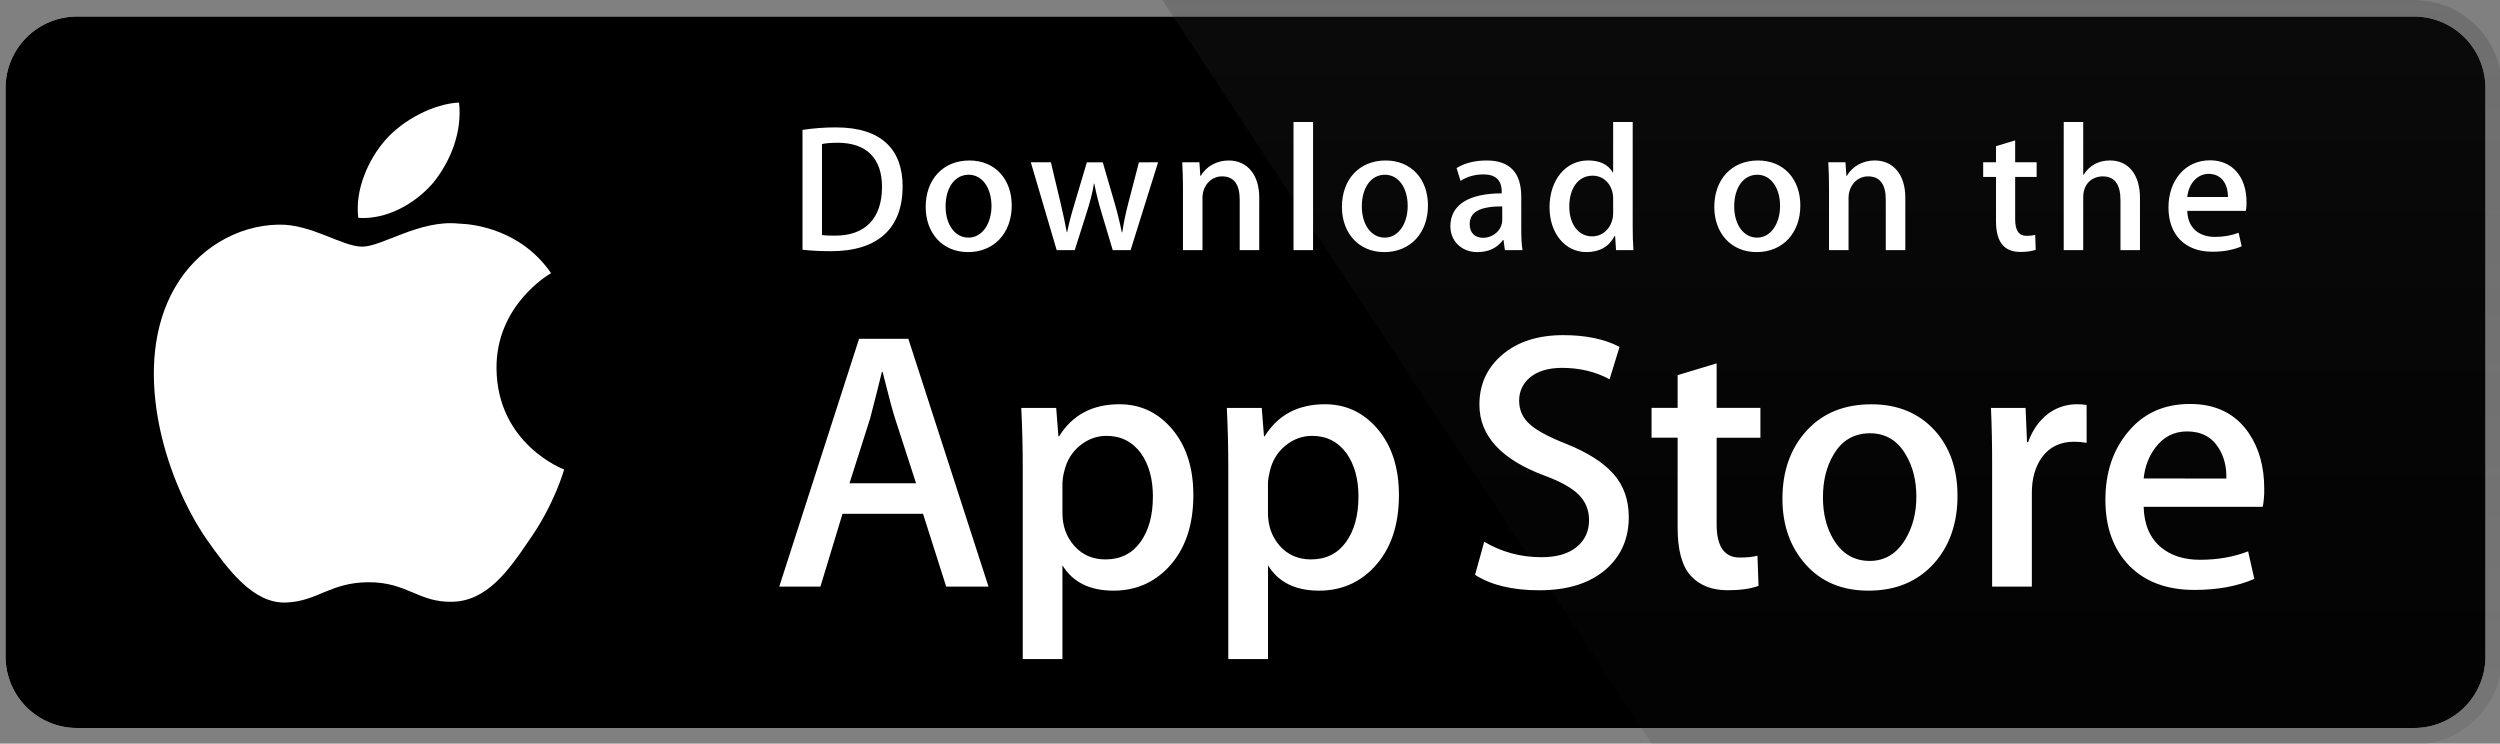
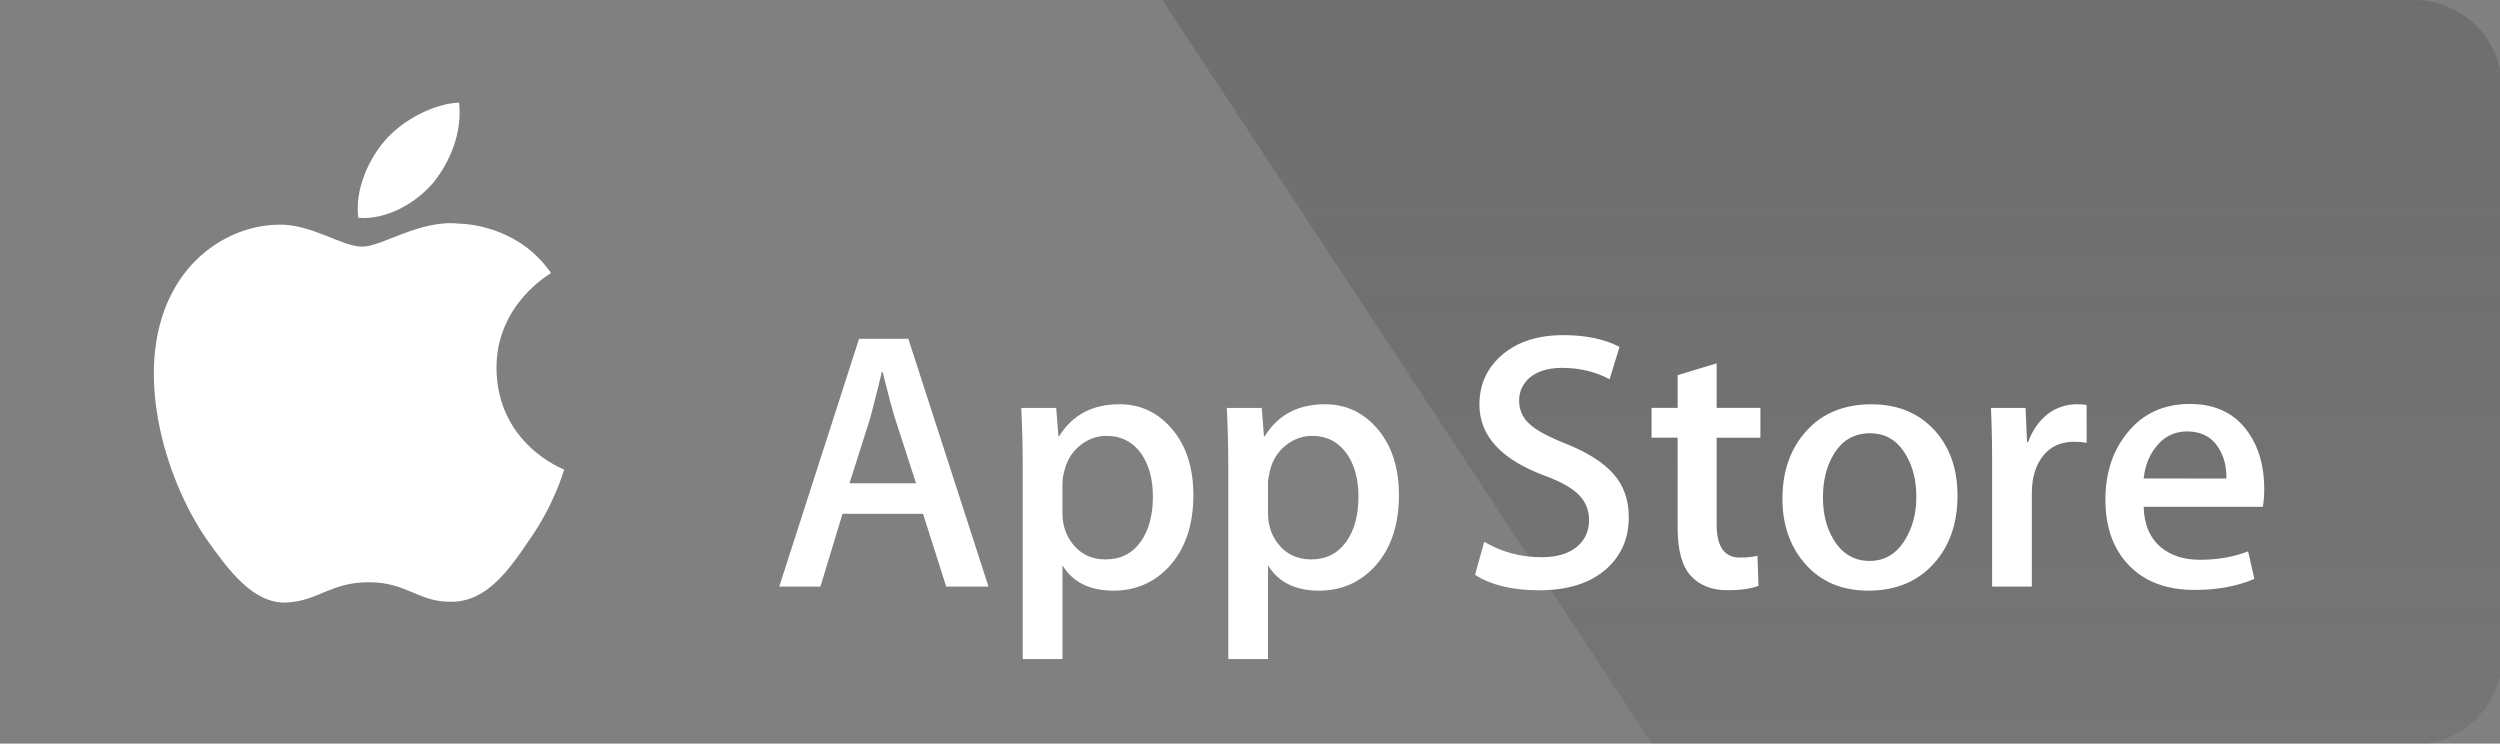
<svg xmlns="http://www.w3.org/2000/svg" width="195" height="58" viewBox="0 0 195 58" fill="none">
  <rect x="0" y="0" width="195" height="58" fill="#808080" stroke="none" />
-   <path d="M193.866 51.221C193.866 51.952 193.721 52.676 193.441 53.351C193.161 54.026 192.751 54.64 192.234 55.157C191.716 55.673 191.102 56.083 190.427 56.362C189.751 56.641 189.027 56.785 188.295 56.784H6.011C4.534 56.785 3.116 56.2 2.07 55.157C1.024 54.114 0.436 52.698 0.434 51.221V6.859C0.436 5.381 1.024 3.965 2.07 2.921C3.115 1.876 4.533 1.289 6.011 1.289H188.294C189.026 1.289 189.75 1.433 190.426 1.713C191.102 1.993 191.716 2.403 192.233 2.921C192.75 3.438 193.161 4.052 193.44 4.728C193.72 5.403 193.864 6.128 193.864 6.859L193.866 51.221Z" fill="white" />
-   <path d="M193.866 51.221C193.866 51.952 193.721 52.676 193.441 53.351C193.161 54.026 192.751 54.64 192.234 55.157C191.716 55.673 191.102 56.083 190.427 56.362C189.751 56.641 189.027 56.785 188.295 56.784H6.011C4.534 56.785 3.116 56.2 2.07 55.157C1.024 54.114 0.436 52.698 0.434 51.221V6.859C0.436 5.381 1.024 3.965 2.07 2.921C3.115 1.876 4.533 1.289 6.011 1.289H188.294C189.026 1.289 189.75 1.433 190.426 1.713C191.102 1.993 191.716 2.403 192.233 2.921C192.75 3.438 193.161 4.052 193.44 4.728C193.72 5.403 193.864 6.128 193.864 6.859L193.866 51.221Z" fill="black" />
  <path d="M38.727 28.74C38.683 23.813 42.796 21.416 42.984 21.304C40.654 17.937 37.044 17.477 35.775 17.44C32.742 17.123 29.801 19.239 28.256 19.239C26.68 19.239 24.302 17.47 21.738 17.522C18.438 17.573 15.352 19.467 13.659 22.408C10.165 28.405 12.771 37.218 16.118 42.066C17.792 44.442 19.749 47.091 22.31 46.998C24.815 46.897 25.751 45.415 28.774 45.415C31.77 45.415 32.648 46.998 35.26 46.938C37.949 46.897 39.642 44.553 41.257 42.158C43.192 39.438 43.969 36.757 44 36.619C43.938 36.598 38.78 34.644 38.727 28.74ZM33.794 14.251C35.141 12.58 36.063 10.307 35.807 8C33.857 8.086 31.418 9.338 30.014 10.972C28.771 12.412 27.661 14.772 27.948 16.992C30.138 17.154 32.388 15.896 33.794 14.251Z" fill="white" />
  <path d="M188.293 0H90.656L128.899 58.082H188.293C190.114 58.08 191.859 57.357 193.147 56.071C194.435 54.785 195.16 53.04 195.164 51.22V6.864C195.161 5.044 194.436 3.299 193.148 2.012C191.86 0.726 190.114 0.002 188.293 0Z" fill="url(#paint0_linear_1_3597)" />
  <path d="M77.104 45.756H73.804L71.997 40.078H65.715L63.993 45.756H60.781L67.007 26.427H70.851L77.104 45.756ZM71.452 37.696L69.818 32.649C69.645 32.133 69.32 30.919 68.843 29.008H68.785C68.593 29.83 68.287 31.044 67.867 32.649L66.26 37.696H71.452ZM93.082 38.616C93.082 40.986 92.438 42.86 91.15 44.235C89.996 45.459 88.562 46.071 86.852 46.071C85.006 46.071 83.678 45.413 82.871 44.094V51.407H79.774V36.399C79.774 34.91 79.735 33.384 79.659 31.818H82.383L82.556 34.027H82.614C83.647 32.363 85.215 31.531 87.319 31.531C88.963 31.531 90.336 32.18 91.434 33.48C92.531 34.783 93.082 36.494 93.082 38.616ZM89.926 38.729C89.926 37.372 89.621 36.254 89.008 35.372C88.338 34.456 87.439 33.997 86.312 33.997C85.547 33.997 84.853 34.252 84.233 34.757C83.611 35.265 83.204 35.929 83.014 36.751C82.929 37.058 82.881 37.374 82.87 37.693V40.019C82.87 41.031 83.181 41.886 83.803 42.587C84.424 43.284 85.232 43.634 86.226 43.634C87.393 43.634 88.301 43.182 88.95 42.286C89.601 41.387 89.926 40.202 89.926 38.729ZM109.117 38.616C109.117 40.986 108.473 42.86 107.184 44.235C106.029 45.459 104.597 46.071 102.886 46.071C101.039 46.071 99.711 45.413 98.905 44.094V51.407H95.807V36.399C95.807 34.91 95.768 33.384 95.693 31.818H98.417L98.59 34.027H98.648C99.679 32.363 101.247 31.531 103.352 31.531C104.995 31.531 106.368 32.18 107.469 33.48C108.565 34.783 109.117 36.494 109.117 38.616ZM105.96 38.729C105.96 37.372 105.653 36.254 105.04 35.372C104.37 34.456 103.474 33.997 102.347 33.997C101.582 33.997 100.888 34.252 100.265 34.757C99.643 35.265 99.237 35.929 99.047 36.751C98.953 37.134 98.902 37.446 98.902 37.693V40.019C98.902 41.031 99.214 41.886 99.833 42.587C100.455 43.282 101.263 43.634 102.259 43.634C103.427 43.634 104.335 43.182 104.983 42.286C105.634 41.387 105.96 40.202 105.96 38.729ZM127.045 40.334C127.045 41.98 126.469 43.317 125.326 44.35C124.068 45.477 122.311 46.042 120.059 46.042C117.979 46.042 116.311 45.641 115.053 44.838L115.769 42.257C117.128 43.062 118.62 43.462 120.244 43.462C121.412 43.462 122.32 43.198 122.968 42.674C123.617 42.148 123.946 41.445 123.946 40.568C123.946 39.782 123.674 39.124 123.141 38.588C122.605 38.053 121.719 37.555 120.473 37.098C117.088 35.836 115.394 33.99 115.394 31.561C115.394 29.975 115.993 28.677 117.187 27.661C118.381 26.648 119.965 26.141 121.935 26.141C123.694 26.141 125.16 26.447 126.324 27.059L125.547 29.583C124.451 28.99 123.215 28.694 121.832 28.694C120.739 28.694 119.882 28.963 119.269 29.497C118.753 29.975 118.492 30.558 118.492 31.249C118.492 32.011 118.79 32.645 119.382 33.141C119.897 33.599 120.835 34.097 122.192 34.632C123.857 35.303 125.08 36.084 125.863 36.982C126.652 37.879 127.045 38.999 127.045 40.334ZM137.312 34.142H133.898V40.909C133.898 42.63 134.499 43.489 135.705 43.489C136.258 43.489 136.717 43.442 137.081 43.345L137.166 45.696C136.556 45.924 135.753 46.039 134.758 46.039C133.534 46.039 132.578 45.666 131.888 44.919C131.201 44.173 130.855 42.922 130.855 41.162V34.136H128.821V31.812H130.855V29.261L133.898 28.343V31.812H137.312V34.142ZM152.685 38.672C152.685 40.815 152.072 42.574 150.849 43.949C149.569 45.365 147.866 46.071 145.744 46.071C143.695 46.071 142.067 45.393 140.852 44.038C139.638 42.68 139.03 40.969 139.03 38.905C139.03 36.745 139.658 34.976 140.909 33.6C142.163 32.223 143.851 31.535 145.973 31.535C148.019 31.535 149.662 32.215 150.906 33.571C152.094 34.887 152.685 36.587 152.685 38.672ZM149.475 38.743C149.475 37.467 149.199 36.372 148.645 35.455C147.996 34.348 147.066 33.795 145.862 33.795C144.621 33.795 143.669 34.348 143.021 35.455C142.466 36.372 142.19 37.486 142.19 38.801C142.19 40.08 142.466 41.178 143.021 42.091C143.691 43.198 144.625 43.752 145.835 43.752C147.019 43.752 147.948 43.187 148.619 42.064C149.188 41.125 149.475 40.023 149.475 38.743ZM162.758 34.541C162.436 34.483 162.109 34.455 161.782 34.456C160.692 34.456 159.849 34.865 159.257 35.69C158.742 36.417 158.484 37.335 158.484 38.443V45.756H155.386V36.208C155.389 34.744 155.359 33.281 155.296 31.82H157.994L158.107 34.486H158.193C158.521 33.57 159.036 32.831 159.742 32.277C160.388 31.794 161.173 31.532 161.981 31.531C162.267 31.531 162.525 31.551 162.755 31.587L162.758 34.541ZM176.611 38.128C176.618 38.598 176.58 39.069 176.497 39.532H167.205C167.24 40.909 167.69 41.964 168.553 42.69C169.336 43.337 170.349 43.663 171.593 43.663C172.968 43.663 174.224 43.445 175.352 43.005L175.838 45.153C174.518 45.728 172.961 46.014 171.164 46.014C169.002 46.014 167.305 45.378 166.07 44.109C164.838 42.838 164.221 41.13 164.221 38.99C164.221 36.89 164.795 35.14 165.944 33.744C167.147 32.254 168.773 31.509 170.818 31.509C172.827 31.509 174.349 32.254 175.381 33.744C176.199 34.925 176.611 36.389 176.611 38.128ZM173.657 37.324C173.679 36.405 173.475 35.613 173.055 34.944C172.519 34.081 171.694 33.651 170.589 33.651C169.576 33.651 168.751 34.071 168.123 34.913C167.607 35.583 167.301 36.388 167.206 37.322L173.657 37.324Z" fill="white" />
-   <path d="M64.821 19.593C63.959 19.593 63.214 19.55 62.594 19.479V10.134C63.461 10 64.338 9.934 65.216 9.937C68.768 9.937 70.404 11.684 70.404 14.532C70.404 17.818 68.472 19.593 64.821 19.593ZM65.341 11.135C64.862 11.135 64.453 11.164 64.115 11.234V18.338C64.298 18.367 64.65 18.38 65.144 18.38C67.471 18.38 68.796 17.055 68.796 14.575C68.796 12.362 67.597 11.135 65.341 11.135ZM75.502 19.664C73.5 19.664 72.203 18.169 72.203 16.14C72.203 14.025 73.528 12.518 75.615 12.518C77.588 12.518 78.915 13.941 78.915 16.028C78.915 18.169 77.548 19.664 75.502 19.664ZM75.56 13.63C74.46 13.63 73.756 14.659 73.756 16.097C73.756 17.507 74.475 18.535 75.546 18.535C76.616 18.535 77.336 17.436 77.336 16.068C77.336 14.673 76.631 13.63 75.56 13.63ZM90.331 12.659L88.188 19.508H86.792L85.904 16.534C85.684 15.806 85.5 15.068 85.354 14.322H85.325C85.213 15.068 85.001 15.816 84.775 16.534L83.831 19.508H82.42L80.404 12.659H81.969L82.744 15.915C82.927 16.691 83.082 17.423 83.209 18.114H83.238C83.35 17.537 83.533 16.817 83.802 15.93L84.775 12.66H86.016L86.947 15.86C87.173 16.636 87.356 17.397 87.498 18.116H87.539C87.638 17.411 87.793 16.663 88.004 15.86L88.836 12.66L90.331 12.659ZM98.22 19.508H96.697V15.575C96.697 14.364 96.232 13.757 95.316 13.757C94.413 13.757 93.793 14.532 93.793 15.434V19.508H92.271V14.617C92.271 14.011 92.256 13.362 92.214 12.657H93.553L93.625 13.715H93.667C94.076 12.983 94.907 12.518 95.839 12.518C97.277 12.518 98.221 13.617 98.221 15.407L98.22 19.508ZM102.419 19.508H100.895V9.516H102.419V19.508ZM107.97 19.664C105.969 19.664 104.67 18.169 104.67 16.14C104.67 14.025 105.995 12.518 108.082 12.518C110.056 12.518 111.381 13.941 111.381 16.028C111.382 18.169 110.014 19.664 107.97 19.664ZM108.026 13.63C106.927 13.63 106.222 14.659 106.222 16.097C106.222 17.507 106.943 18.535 108.01 18.535C109.083 18.535 109.8 17.436 109.8 16.068C109.802 14.673 109.099 13.63 108.026 13.63ZM117.384 19.508L117.274 18.72H117.233C116.768 19.355 116.09 19.664 115.23 19.664C114.002 19.664 113.13 18.804 113.13 17.648C113.13 15.957 114.596 15.083 117.134 15.083V14.957C117.134 14.055 116.656 13.603 115.712 13.603C115.036 13.603 114.444 13.773 113.922 14.111L113.613 13.11C114.246 12.715 115.036 12.518 115.965 12.518C117.755 12.518 118.658 13.462 118.658 15.351V17.874C118.658 18.566 118.689 19.102 118.757 19.51L117.384 19.508ZM117.175 16.097C115.484 16.097 114.635 16.506 114.635 17.478C114.635 18.197 115.073 18.548 115.68 18.548C116.454 18.548 117.175 17.957 117.175 17.154V16.097ZM126.052 19.508L125.98 18.409H125.938C125.501 19.24 124.766 19.664 123.739 19.664C122.087 19.664 120.864 18.211 120.864 16.168C120.864 14.025 122.132 12.516 123.864 12.516C124.78 12.516 125.43 12.826 125.796 13.447H125.826V9.516H127.35V17.662C127.35 18.325 127.366 18.945 127.407 19.508H126.052ZM125.826 15.478C125.826 14.519 125.192 13.702 124.223 13.702C123.094 13.702 122.404 14.702 122.404 16.111C122.404 17.492 123.12 18.438 124.192 18.438C125.149 18.438 125.826 17.606 125.826 16.619V15.478ZM137.013 19.664C135.013 19.664 133.715 18.169 133.715 16.14C133.715 14.025 135.04 12.518 137.127 12.518C139.101 12.518 140.426 13.941 140.426 16.028C140.427 18.169 139.06 19.664 137.013 19.664ZM137.07 13.63C135.972 13.63 135.267 14.659 135.267 16.097C135.267 17.507 135.986 18.535 137.055 18.535C138.128 18.535 138.845 17.436 138.845 16.068C138.848 14.673 138.144 13.63 137.07 13.63ZM148.614 19.508H147.09V15.575C147.09 14.364 146.625 13.757 145.708 13.757C144.806 13.757 144.187 14.532 144.187 15.434V19.508H142.663V14.617C142.663 14.011 142.649 13.362 142.607 12.657H143.946L144.017 13.715H144.059C144.468 12.983 145.3 12.516 146.23 12.516C147.668 12.516 148.614 13.616 148.614 15.405V19.508ZM158.858 13.8H157.183V17.126C157.183 17.973 157.476 18.396 158.069 18.396C158.338 18.396 158.563 18.367 158.745 18.325L158.787 19.481C158.492 19.594 158.097 19.651 157.606 19.651C156.406 19.651 155.688 18.988 155.688 17.254V13.8H154.688V12.659H155.688V11.404L157.183 10.952V12.657H158.858V13.8ZM166.918 19.508H165.397V15.604C165.397 14.378 164.934 13.758 164.015 13.758C163.227 13.758 162.491 14.294 162.491 15.379V19.508H160.97V9.516H162.491V13.63H162.522C163.001 12.884 163.696 12.516 164.582 12.516C166.032 12.516 166.918 13.643 166.918 15.434V19.508ZM175.176 16.45H170.607C170.636 17.747 171.495 18.479 172.766 18.479C173.441 18.479 174.063 18.365 174.612 18.155L174.849 19.212C174.201 19.494 173.438 19.635 172.551 19.635C170.408 19.635 169.14 18.281 169.14 16.182C169.14 14.082 170.438 12.503 172.379 12.503C174.13 12.503 175.228 13.8 175.228 15.76C175.238 15.991 175.221 16.223 175.176 16.45ZM173.78 15.365C173.78 14.307 173.247 13.561 172.273 13.561C171.399 13.561 170.707 14.322 170.608 15.365H173.78Z" fill="white" />
  <defs>
    <linearGradient id="paint0_linear_1_3597" x1="142.908" y1="58.236" x2="142.908" y2="-151.234" gradientUnits="userSpaceOnUse">
      <stop stop-color="#1A1A1A" stop-opacity="0.1" />
      <stop offset="0.123" stop-color="#212121" stop-opacity="0.151" />
      <stop offset="0.308" stop-color="#353535" stop-opacity="0.227" />
      <stop offset="0.532" stop-color="#575757" stop-opacity="0.318" />
      <stop offset="0.783" stop-color="#858585" stop-opacity="0.421" />
      <stop offset="1" stop-color="#B3B3B3" stop-opacity="0.51" />
    </linearGradient>
  </defs>
</svg>